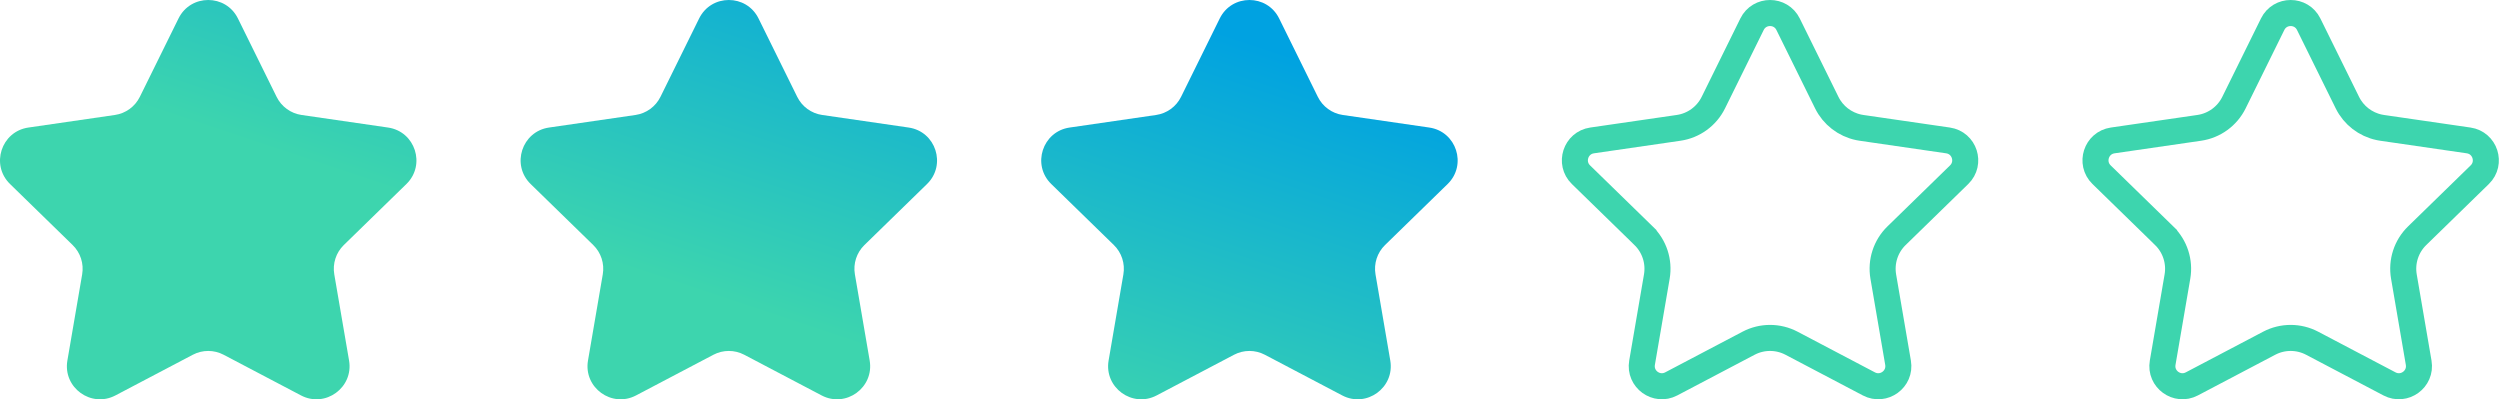
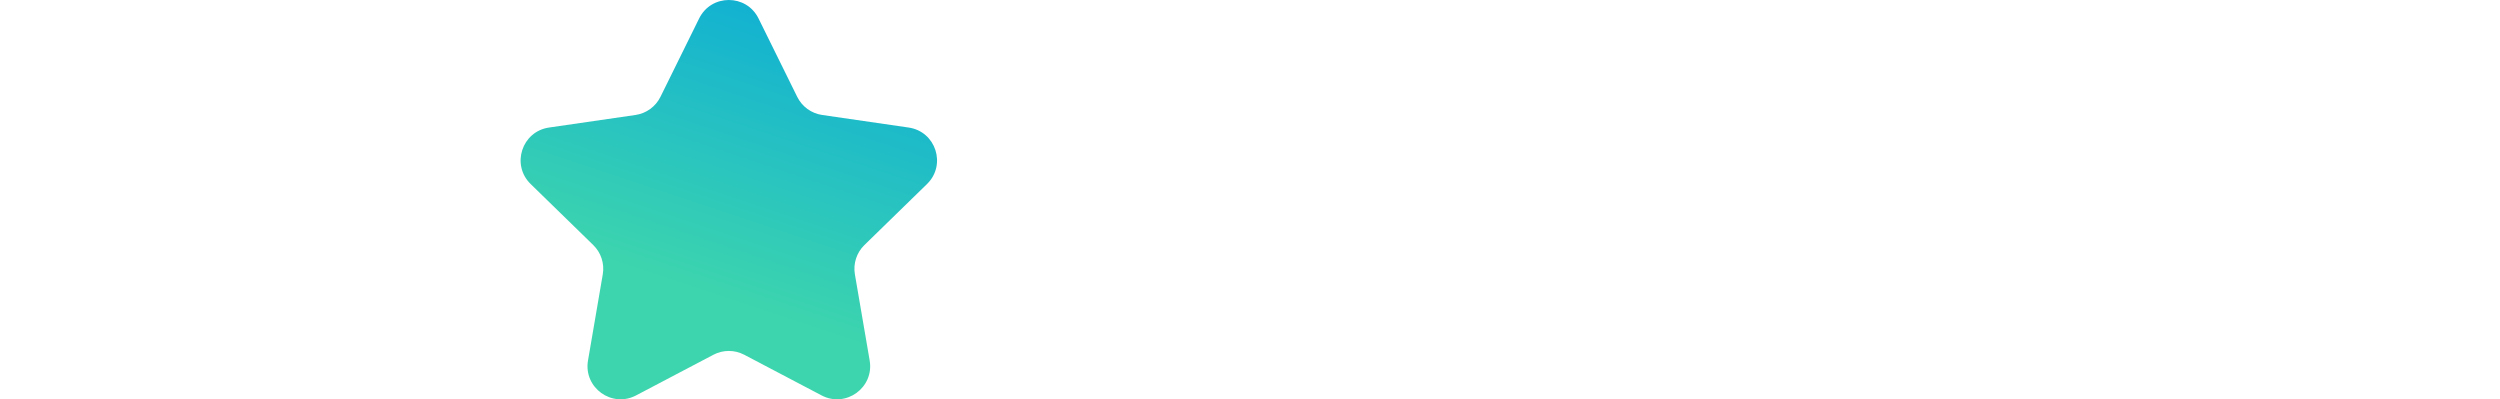
<svg xmlns="http://www.w3.org/2000/svg" width="288" height="46" viewBox="0 0 288 46" fill="none">
-   <path d="M22.212 40.867L13.298 45.553C10.499 47.025 7.228 44.648 7.763 41.532L9.465 31.606C9.678 30.368 9.267 29.105 8.368 28.229L1.156 21.199C-1.108 18.992 0.141 15.147 3.27 14.693L13.237 13.245C14.48 13.064 15.553 12.284 16.109 11.157L20.566 2.126C21.966 -0.709 26.009 -0.709 27.408 2.126L31.865 11.157C32.421 12.284 33.495 13.064 34.737 13.245L44.704 14.693C47.833 15.147 49.082 18.992 46.818 21.199L39.606 28.229C38.707 29.105 38.297 30.368 38.509 31.606L40.212 41.532C40.746 44.648 37.475 47.025 34.677 45.553L25.762 40.867C24.651 40.283 23.323 40.283 22.212 40.867Z" fill="url(#paint0_linear_29_102)" />
  <path d="M82.186 40.867L73.272 45.553C70.474 47.025 67.203 44.648 67.737 41.532L69.439 31.606C69.652 30.368 69.242 29.105 68.343 28.229L61.13 21.199C58.867 18.992 60.116 15.147 63.245 14.693L73.212 13.245C74.454 13.064 75.528 12.284 76.084 11.157L80.541 2.126C81.94 -0.709 85.983 -0.709 87.382 2.126L91.84 11.157C92.395 12.284 93.469 13.064 94.712 13.245L104.678 14.693C107.807 15.147 109.057 18.992 106.793 21.199L99.581 28.229C98.681 29.105 98.271 30.368 98.484 31.606L100.186 41.532C100.721 44.648 97.45 47.025 94.651 45.553L85.737 40.867C84.626 40.283 83.298 40.283 82.186 40.867Z" fill="url(#paint1_linear_29_102)" />
-   <path d="M142.161 40.867L133.246 45.553C130.448 47.025 127.177 44.648 127.711 41.532L129.414 31.606C129.626 30.368 129.216 29.105 128.317 28.229L121.105 21.199C118.841 18.992 120.09 15.147 123.219 14.693L133.186 13.245C134.428 13.064 135.502 12.284 136.058 11.157L140.515 2.126C141.915 -0.709 145.957 -0.709 147.357 2.126L151.814 11.157C152.37 12.284 153.443 13.064 154.686 13.245L164.653 14.693C167.782 15.147 169.031 18.992 166.767 21.199L159.555 28.229C158.656 29.105 158.246 30.368 158.458 31.606L160.16 41.532C160.695 44.648 157.424 47.025 154.625 45.553L145.711 40.867C144.6 40.283 143.272 40.283 142.161 40.867Z" fill="url(#paint2_linear_29_102)" />
-   <path d="M201.834 2.79C202.684 1.07 205.137 1.07 205.987 2.79L210.444 11.821C211.169 13.292 212.53 14.339 214.123 14.672L214.445 14.729L224.411 16.177C226.31 16.453 227.068 18.786 225.695 20.125L218.483 27.154C217.23 28.375 216.659 30.135 216.954 31.859L218.656 41.785C218.981 43.676 216.996 45.118 215.298 44.226L206.383 39.539C204.835 38.725 202.985 38.725 201.437 39.539L192.523 44.226C190.825 45.118 188.84 43.676 189.164 41.785L190.866 31.859C191.162 30.135 190.591 28.376 189.338 27.155V27.154L182.126 20.125C180.753 18.786 181.511 16.453 183.409 16.177L193.376 14.729C195.107 14.478 196.603 13.39 197.377 11.821L201.834 2.79Z" stroke="#3DD5AE" stroke-width="3" />
-   <path d="M261.809 2.79C262.658 1.07 265.112 1.07 265.961 2.79L270.418 11.821C271.144 13.292 272.504 14.339 274.098 14.672L274.419 14.729L284.386 16.177C286.284 16.453 287.042 18.786 285.669 20.125L278.457 27.154C277.204 28.375 276.633 30.135 276.929 31.859L278.631 41.785C278.955 43.676 276.97 45.118 275.272 44.226L266.357 39.539C264.809 38.725 262.959 38.725 261.411 39.539L252.497 44.226C250.799 45.118 248.814 43.676 249.139 41.785L250.841 31.859C251.137 30.135 250.565 28.376 249.312 27.155V27.154L242.101 20.125C240.727 18.786 241.485 16.453 243.384 16.177L253.351 14.729C255.082 14.478 256.578 13.39 257.352 11.821L261.809 2.79Z" stroke="#3DD5AE" stroke-width="3" />
  <defs>
    <linearGradient id="paint0_linear_29_102" x1="38.036" y1="46" x2="61.031" y2="-22.96" gradientUnits="userSpaceOnUse">
      <stop offset="0.345" stop-color="#3DD5AE" />
      <stop offset="1" stop-color="#00A2E1" />
    </linearGradient>
    <linearGradient id="paint1_linear_29_102" x1="38.036" y1="46" x2="61.031" y2="-22.96" gradientUnits="userSpaceOnUse">
      <stop offset="0.345" stop-color="#3DD5AE" />
      <stop offset="1" stop-color="#00A2E1" />
    </linearGradient>
    <linearGradient id="paint2_linear_29_102" x1="38.036" y1="46" x2="61.031" y2="-22.96" gradientUnits="userSpaceOnUse">
      <stop offset="0.345" stop-color="#3DD5AE" />
      <stop offset="1" stop-color="#00A2E1" />
    </linearGradient>
  </defs>
</svg>